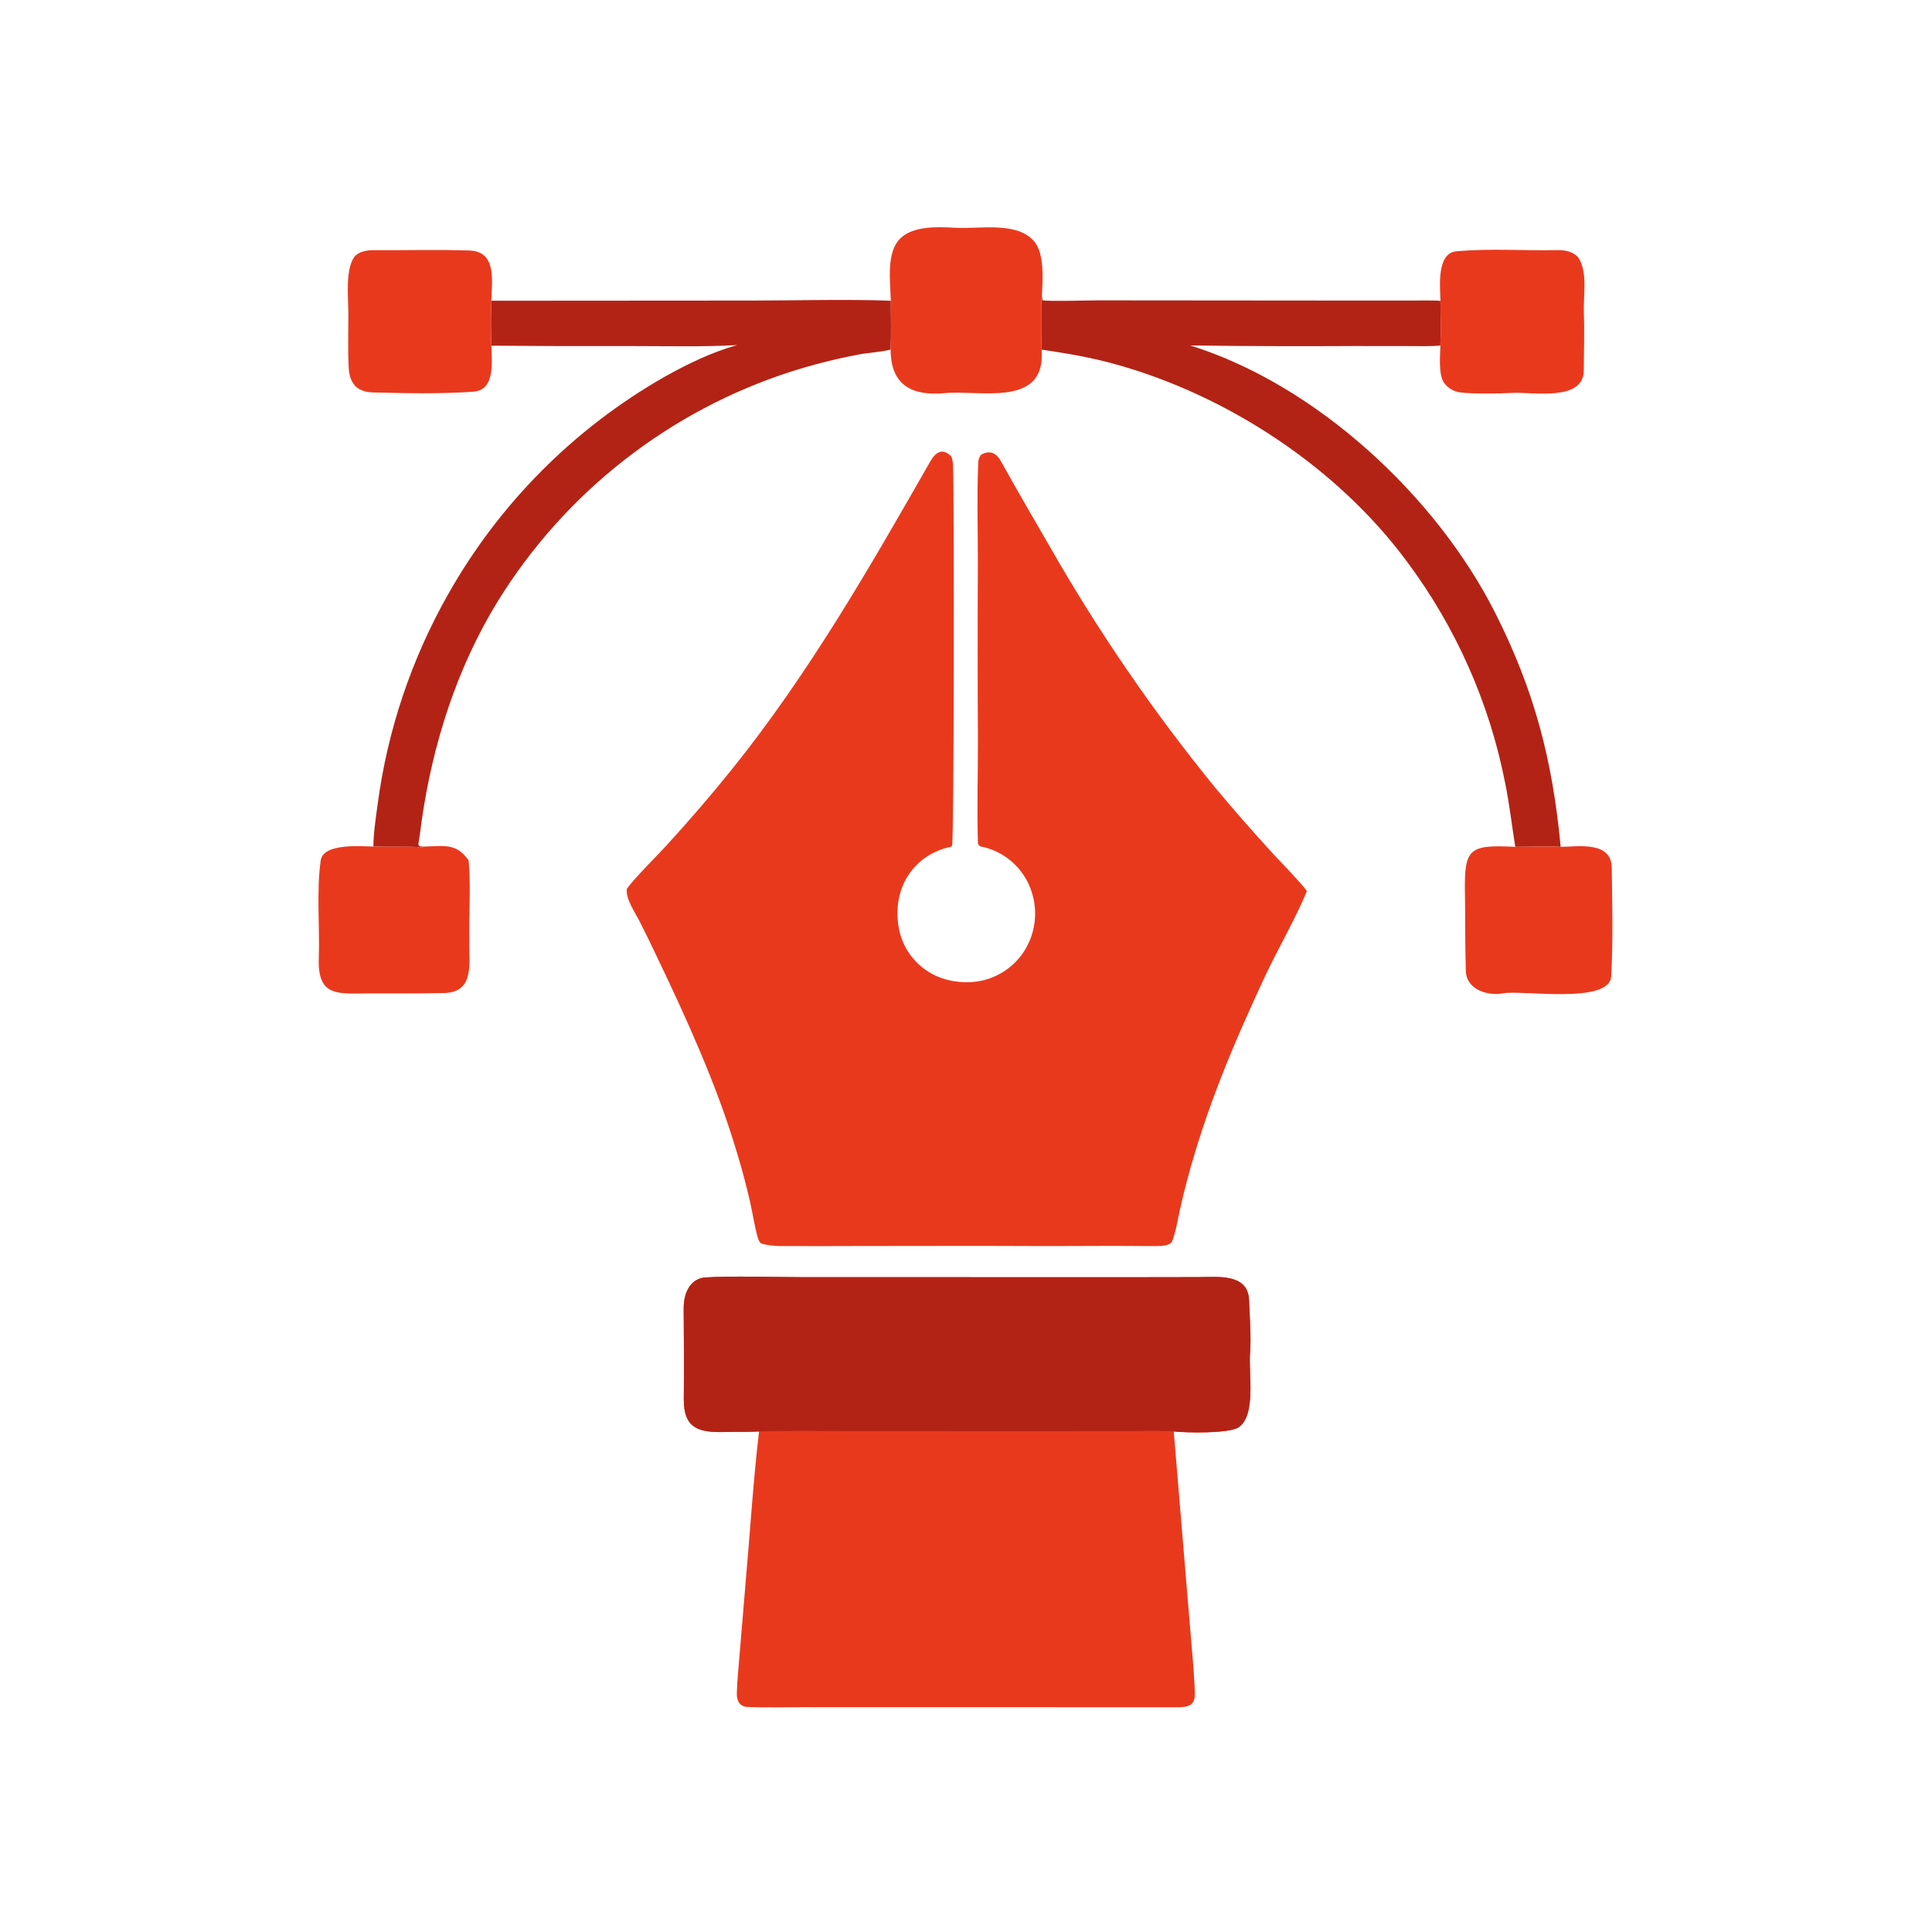
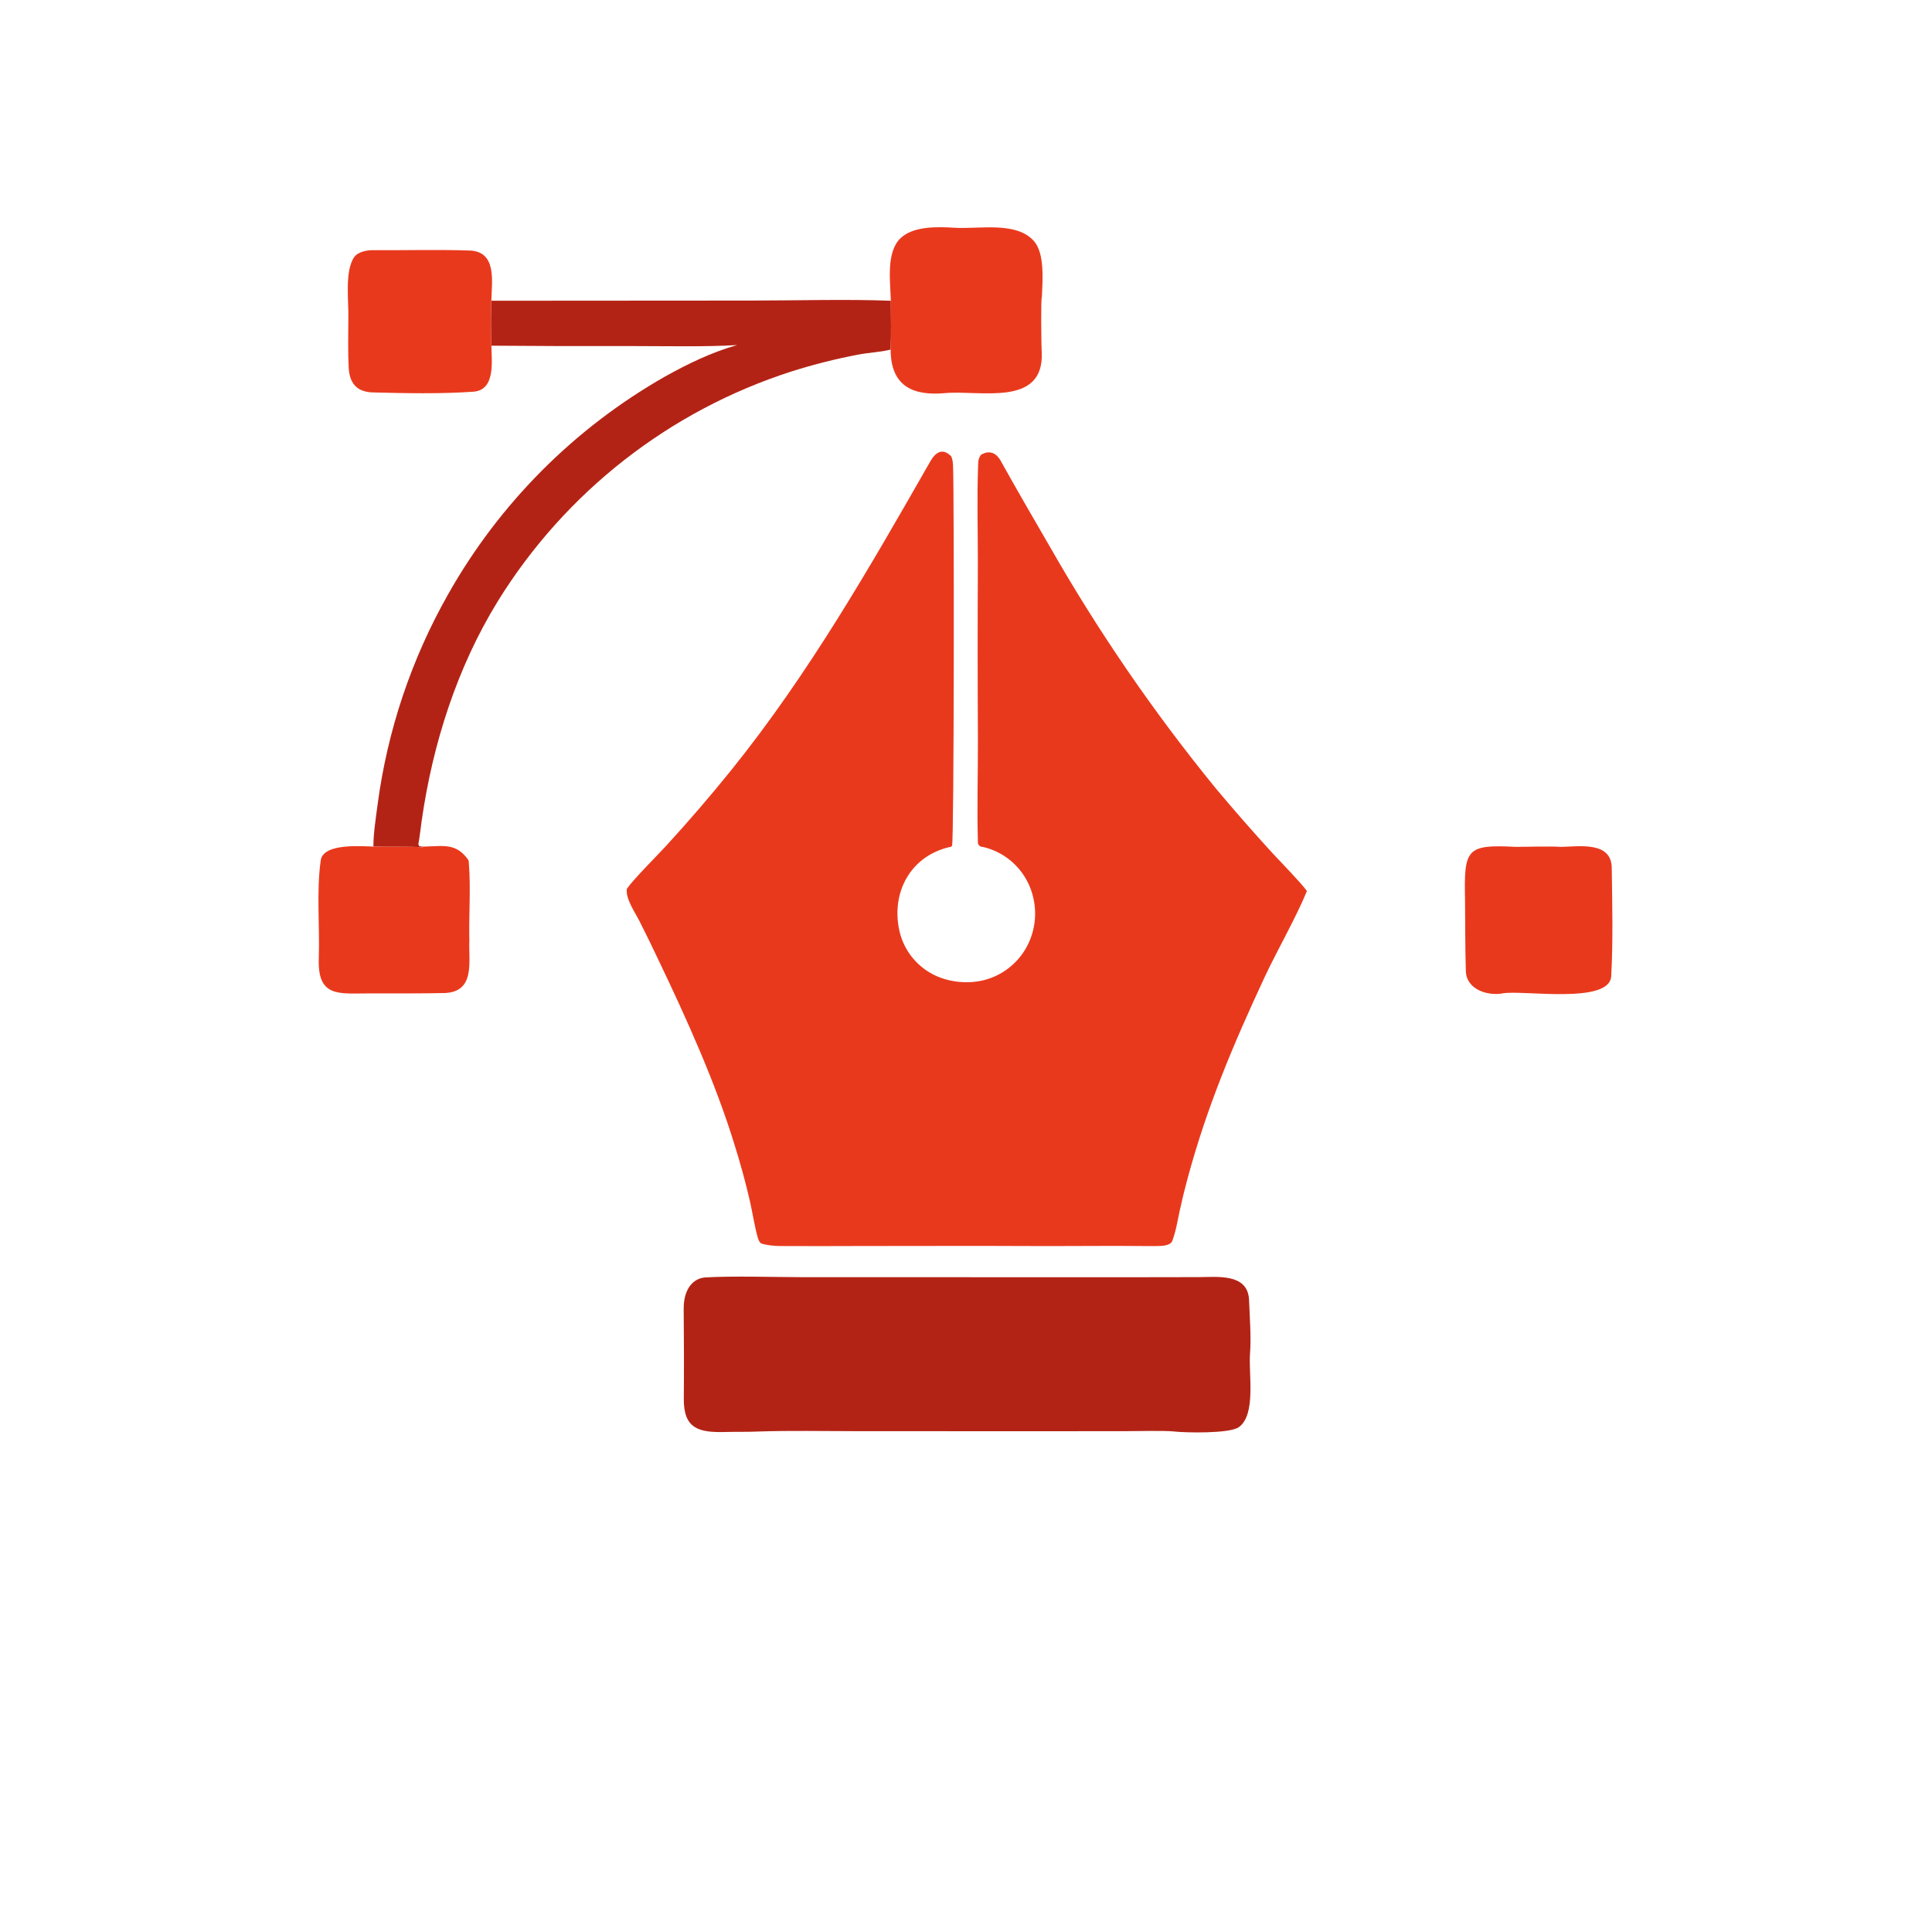
<svg xmlns="http://www.w3.org/2000/svg" width="1024" height="1024" viewBox="0 0 1024 1024">
  <path fill="#E9391D" d="M692.689 472.251C687.227 485.824 676.636 504.222 670.144 518.185C653.477 554.039 639.635 586.764 629.35 624.943C627.861 630.432 626.516 635.959 625.315 641.518C624.177 646.79 623.249 652.631 621.346 657.669C620.332 660.351 615.729 660.385 613.378 660.425C606.016 660.506 598.643 660.324 591.278 660.345C567.293 660.49 543.307 660.49 519.322 660.345L455.845 660.415C441.507 660.468 427.105 660.506 412.762 660.419C409.698 660.283 406.446 660.025 403.527 659.062C402.7 658.789 401.933 657.015 401.706 656.222C399.903 649.902 398.953 643.186 397.504 636.772C395.181 626.701 392.463 616.726 389.355 606.869C379.223 573.778 363.867 539.883 348.928 508.659C345.683 501.773 342.342 494.933 338.903 488.142C336.539 483.508 331.442 476.196 332.25 471.086C335.537 466.226 348.385 453.401 352.98 448.397C364.947 435.35 376.496 421.925 387.608 408.142C428.689 357.11 460.725 301.169 493.055 244.59C495.88 239.645 499.59 237.186 504.196 241.904C504.971 243.772 505.078 245.347 505.15 247.336C505.765 264.498 505.684 446.087 504.606 448.185C504.498 448.394 504.333 448.569 504.196 448.761C483.123 453.116 472.245 472.376 476.617 492.972C478.59 502.26 484.307 510.324 492.419 515.26C500.84 520.472 512.287 521.9 521.828 519.415C530.985 516.992 538.811 511.044 543.597 502.871C548.635 494.235 549.963 483.927 547.279 474.297C544.771 465.016 538.626 457.14 530.235 452.449C527.292 450.801 523.152 449.162 519.796 448.729C518.962 448.096 518.35 447.771 518.313 446.513C517.781 428.382 518.354 410.26 518.322 392.111C518.141 360.77 518.131 329.428 518.292 298.087C518.293 280.942 517.767 263.878 518.423 246.719C518.523 244.107 518.489 243.382 519.802 241.157C524.241 238.385 527.988 239.915 530.39 244.231C538.858 259.446 547.716 274.731 556.453 289.761C582.132 334.756 611.499 377.543 644.25 417.684C654.027 429.373 664.064 440.843 674.354 452.084C678.785 456.889 689.3 467.582 692.689 472.251Z" />
-   <path fill="#E9391D" d="M402.308 758.719C396.398 759.01 390.246 758.826 384.402 758.984C370.421 759.362 362.275 757.296 362.426 741.286C362.575 725.559 362.516 709.706 362.367 693.959C362.32 688.993 363.323 683.627 367.026 680.05C368.853 678.301 371.235 677.247 373.758 677.071C388.001 676.209 409.794 676.903 424.502 676.923L519.078 676.947L607.282 676.949L635.138 676.903C645.173 676.879 661.161 674.793 662.003 688.665C662.329 697.025 663.213 709.062 662.546 717.244C661.672 727.955 665.915 749.869 656.573 756.442C651.638 759.913 628.251 759.405 622.112 758.702L629.488 847.344L632.227 879.973C632.682 885.869 633.146 891.668 633.293 897.588C633.466 904.554 629.03 904.878 623.253 904.886C607.193 904.909 591.126 904.879 575.064 904.875L478.164 904.872L424.508 904.844C415.11 904.875 405.651 905.092 396.272 904.743C392.084 904.588 390.417 901.422 390.524 897.607C390.713 890.918 391.408 884.223 391.95 877.551L395.169 839.008C397.496 812.972 399.26 784.401 402.308 758.719Z" />
  <path fill="#B32315" d="M402.308 758.719C396.398 759.01 390.246 758.826 384.402 758.984C370.421 759.362 362.275 757.296 362.426 741.286C362.575 725.559 362.516 709.706 362.367 693.959C362.32 688.993 363.323 683.627 367.026 680.05C368.853 678.301 371.235 677.247 373.758 677.071C388.001 676.209 409.794 676.903 424.502 676.923L519.078 676.947L607.282 676.949L635.138 676.903C645.173 676.879 661.161 674.793 662.003 688.665C662.329 697.025 663.213 709.062 662.546 717.244C661.672 727.955 665.915 749.869 656.573 756.442C651.638 759.913 628.251 759.405 622.112 758.702C617.222 758.168 602.006 758.545 596.274 758.551L543.299 758.583L453.167 758.546C436.686 758.539 418.696 758.178 402.308 758.719Z" />
-   <path fill="#B32315" d="M552.076 185.305C551.947 181.821 551.579 158.94 552.236 157.114L552.558 159.131C554.482 159.828 578.288 159.2 582.268 159.197L715.228 159.309L748.438 159.303C751.133 159.299 761.284 159.108 763.467 159.501C763.471 166.87 763.73 175.896 763.43 183.126C758.593 183.655 751.301 183.435 746.252 183.431L717.581 183.4C688.668 183.581 659.753 183.479 630.842 183.097C697.704 203.945 761.152 262.921 792.386 324.63C813.351 366.048 822.902 403.075 827.193 448.869C822.341 448.443 808.588 448.87 803.136 448.85C801.335 437.649 800.044 426.221 797.768 415.075C789.461 372.599 771.716 332.531 745.846 297.833C709.058 247.969 650.895 209.667 591.422 193.12C577.848 189.343 565.905 187.388 552.076 185.305Z" />
  <path fill="#B32315" d="M260.424 159.397L398.528 159.306C421.409 159.283 449.606 158.514 472.152 159.401C472.177 167.558 472.442 177.247 472.054 185.278C466.819 186.618 460.751 186.854 455.331 187.866C443.187 190.152 431.193 193.172 419.415 196.911C354.772 217.693 299.644 260.818 263.91 318.557C242.228 353.756 229.295 394.352 223.487 435.126C222.909 439.19 222.483 443.372 221.738 447.392L222.141 448.438C223.494 448.754 223.49 448.747 224.88 448.699L224.042 449.099C216.358 448.541 206.152 448.973 197.914 448.695C197.833 442.462 199.262 432.957 200.109 426.629C205.283 387.359 217.98 349.456 237.506 314.993C264.647 266.885 304.319 227.032 352.304 199.673C364.577 192.826 377.102 186.742 390.675 182.893C373.387 183.903 353.849 183.434 336.364 183.427C311.058 183.504 285.753 183.436 260.448 183.22C260.131 175.282 260.123 167.335 260.424 159.397Z" />
  <path fill="#E9391D" d="M472.152 159.401C471.927 149.55 469.527 133.867 477.178 126.377C483.984 119.713 496.874 120.161 506.121 120.72C519.11 121.505 538.403 117.24 547.855 127.596C553.79 134.099 552.598 148.491 552.236 157.114C551.579 158.94 551.947 181.821 552.076 185.305C552.101 185.719 552.123 186.133 552.143 186.547C553.55 215.987 519.502 206.655 500.917 208.358C483.673 209.939 472.11 204.539 472.054 185.278C472.442 177.247 472.177 167.558 472.152 159.401Z" />
  <path fill="#E9391D" d="M197.914 448.695C206.152 448.973 216.358 448.541 224.042 449.099L224.88 448.699C235.224 448.482 241.869 446.625 248.357 455.998C248.412 456.523 248.461 457.049 248.504 457.575C249.567 470.471 248.45 485.366 248.763 498.455C248.295 509.796 252.058 525.775 235.532 526.332C222.396 526.604 208.914 526.525 195.819 526.521C179.602 526.516 168.18 528.884 168.97 507.774C169.533 490.876 167.642 472.643 170 455.987C171.311 446.73 191.8 448.581 197.914 448.695Z" />
  <path fill="#E9391D" d="M827.193 448.869C836.159 448.778 854.073 445.58 854.263 459.903C854.523 478.607 855.005 498.935 853.974 517.404C853.13 532.511 806.815 524.567 796.488 526.505C788.678 527.971 777.224 524.61 776.923 514.648C776.566 502.852 776.604 488.991 776.5 476.991C775.942 449.982 777.105 447.512 803.136 448.85C808.588 448.87 822.341 448.443 827.193 448.869Z" />
-   <path fill="#E9391D" d="M763.467 159.501C763.335 152.5 761.239 134.211 771.828 133.219C789.305 131.583 807.582 132.914 825.186 132.582C829.364 132.516 833.572 133.123 836.552 136.532C841.691 144.353 839.103 156.805 839.479 166.092C839.886 176.11 839.473 186.089 839.446 196.211C839.401 212.962 812.835 207.705 801.722 208.249C794.56 208.6 780.839 208.847 774.039 208.007C770.582 207.59 767.453 205.756 765.399 202.944C762.312 198.648 763.316 188.439 763.43 183.126C763.73 175.896 763.471 166.87 763.467 159.501Z" />
  <path fill="#E9391D" d="M260.448 183.22C260.612 191.831 262.625 206.789 250.852 207.616C233.678 208.821 215.006 208.435 197.737 208C188.929 207.778 185.234 202.987 184.802 194.717C184.356 186.168 184.63 177.203 184.626 168.596C184.913 160.008 182.555 143.815 187.707 136.306C189.571 133.59 194.222 132.581 197.389 132.602C214.474 132.717 231.713 132.2 248.783 132.781C263.446 133.24 260.682 149.011 260.424 159.397C260.123 167.335 260.131 175.282 260.448 183.22Z" />
</svg>